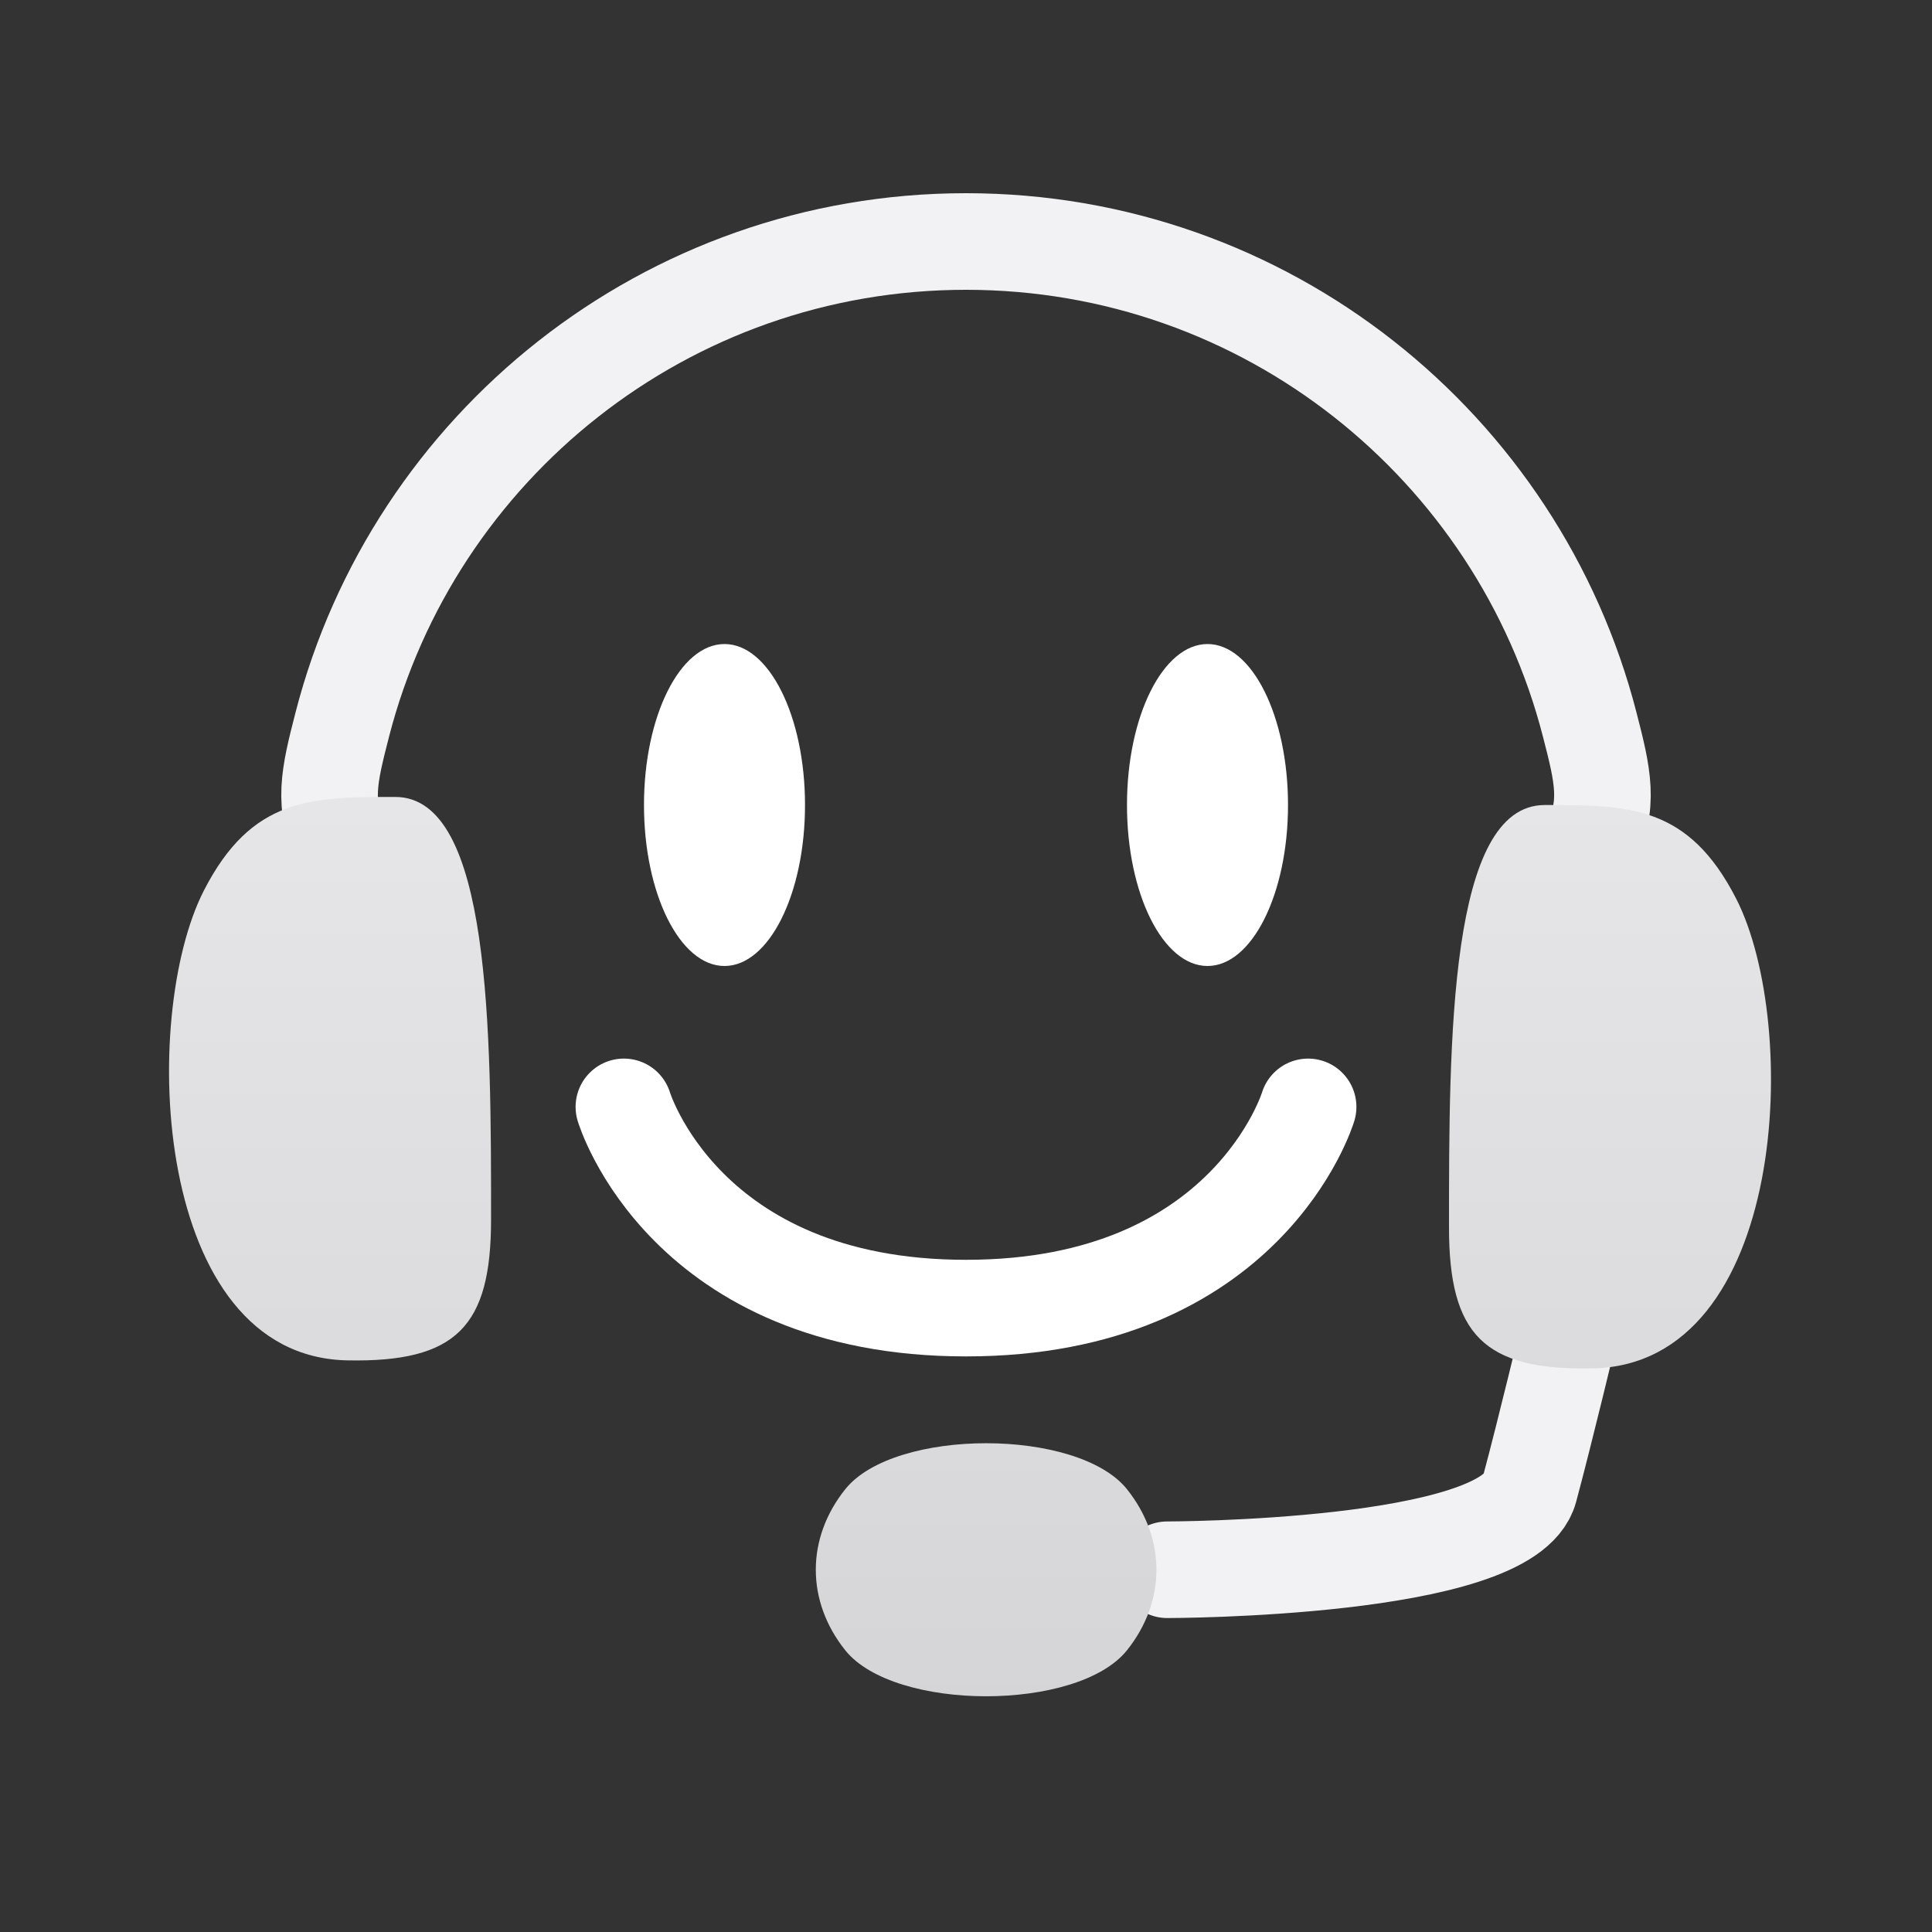
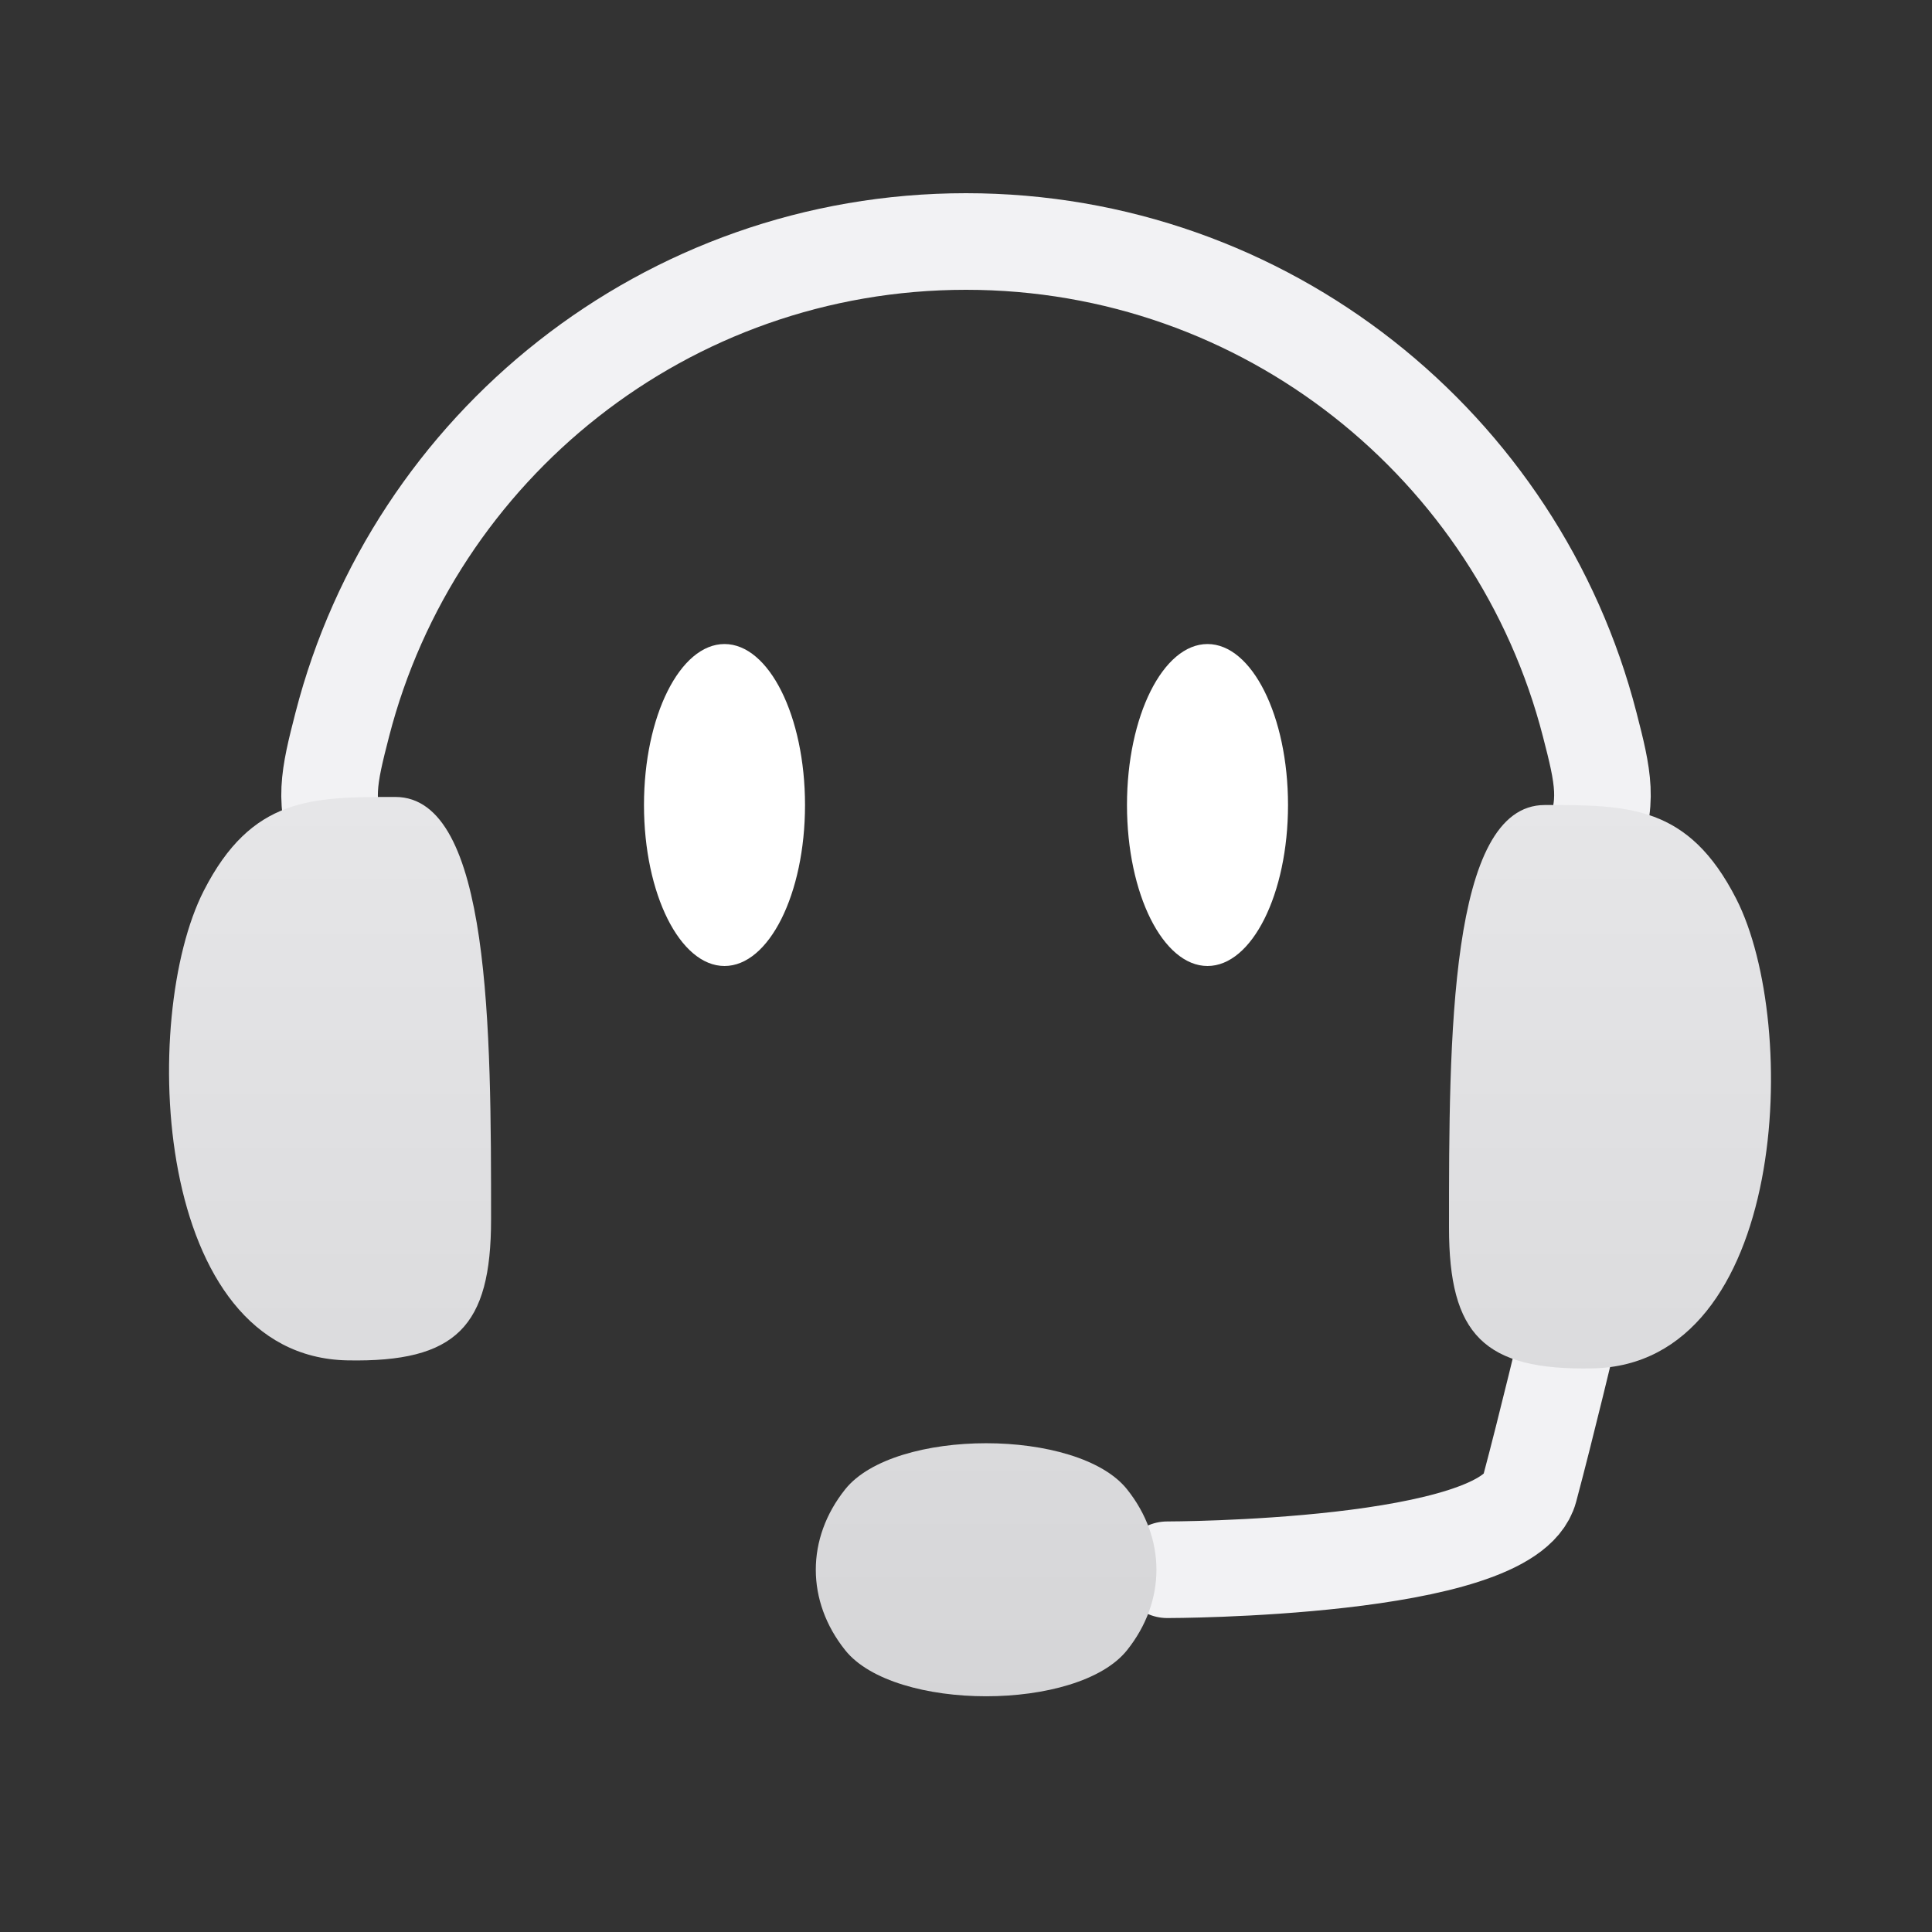
<svg xmlns="http://www.w3.org/2000/svg" fill="none" height="100%" overflow="visible" preserveAspectRatio="none" style="display: block;" viewBox="0 0 40 40" width="100%">
  <rect x="0" y="0" width="40" height="40" fill="#333333" stroke="none" />
  <g id="40/support_two tone gradient">
    <path d="M32.917 17.5C33.333 16.667 33.188 16.065 32.913 15C31.433 9.249 26.213 5 20 5C13.787 5 8.567 9.249 7.087 15C6.813 16.065 6.667 16.667 7.083 17.5" id="Ellipse 11" stroke="#F2F2F4" stroke-width="2" />
    <path d="M32.5 27.5C32.5 27.5 32.004 29.576 31.667 30.833C31.22 32.5 24.167 32.5 24.167 32.5" id="Vector 38" stroke="#F2F2F4" stroke-linecap="round" stroke-width="2" />
    <path d="M17.5 30.833C18.517 29.563 22.317 29.563 23.333 30.833C24.146 31.85 24.146 33.15 23.333 34.167C22.317 35.437 18.517 35.437 17.5 34.167C16.687 33.15 16.687 31.85 17.5 30.833Z" fill="url(#paint0_linear_0_2674)" id="Vector 39" />
-     <path d="M12.917 22.917C12.917 22.917 14.167 27.083 20 27.083C25.833 27.083 27.083 22.917 27.083 22.917" id="Vector 40" stroke="white" stroke-linecap="round" stroke-width="2" />
    <ellipse cx="15" cy="16.667" fill="white" id="Ellipse 12" rx="1.667" ry="3.333" />
    <ellipse cx="25" cy="16.667" fill="white" id="Ellipse 13" rx="1.667" ry="3.333" />
    <path d="M8.183 16.5C6.452 16.5 5.21 16.5 4.218 18.444C2.888 21.052 3.151 28.085 7.192 28.165C9.45 28.209 10.167 27.462 10.167 25.249C10.167 21.36 10.167 16.5 8.184 16.5H8.183Z" fill="url(#paint1_linear_0_2674)" id="Vector 36" />
    <path d="M31.983 16.667C33.715 16.667 34.957 16.667 35.948 18.611C37.278 21.219 37.016 28.252 32.974 28.331C30.717 28.376 30 27.629 30 25.415C30 21.527 30 16.667 31.983 16.667H31.983Z" fill="url(#paint2_linear_0_2674)" id="Vector 41" />
  </g>
  <defs>
    <linearGradient gradientUnits="userSpaceOnUse" id="paint0_linear_0_2674" x1="20.417" x2="20.417" y1="3.5" y2="36.5">
      <stop stop-color="#F2F2F4" />
      <stop offset="1" stop-color="#D4D4D6" />
    </linearGradient>
    <linearGradient gradientUnits="userSpaceOnUse" id="paint1_linear_0_2674" x1="6.833" x2="6.833" y1="3.25" y2="36.5">
      <stop stop-color="#F2F2F4" />
      <stop offset="1" stop-color="#D4D4D6" />
    </linearGradient>
    <linearGradient gradientUnits="userSpaceOnUse" id="paint2_linear_0_2674" x1="33.333" x2="33.333" y1="3.25" y2="36.5">
      <stop stop-color="#F2F2F4" />
      <stop offset="1" stop-color="#D4D4D6" />
    </linearGradient>
  </defs>
</svg>